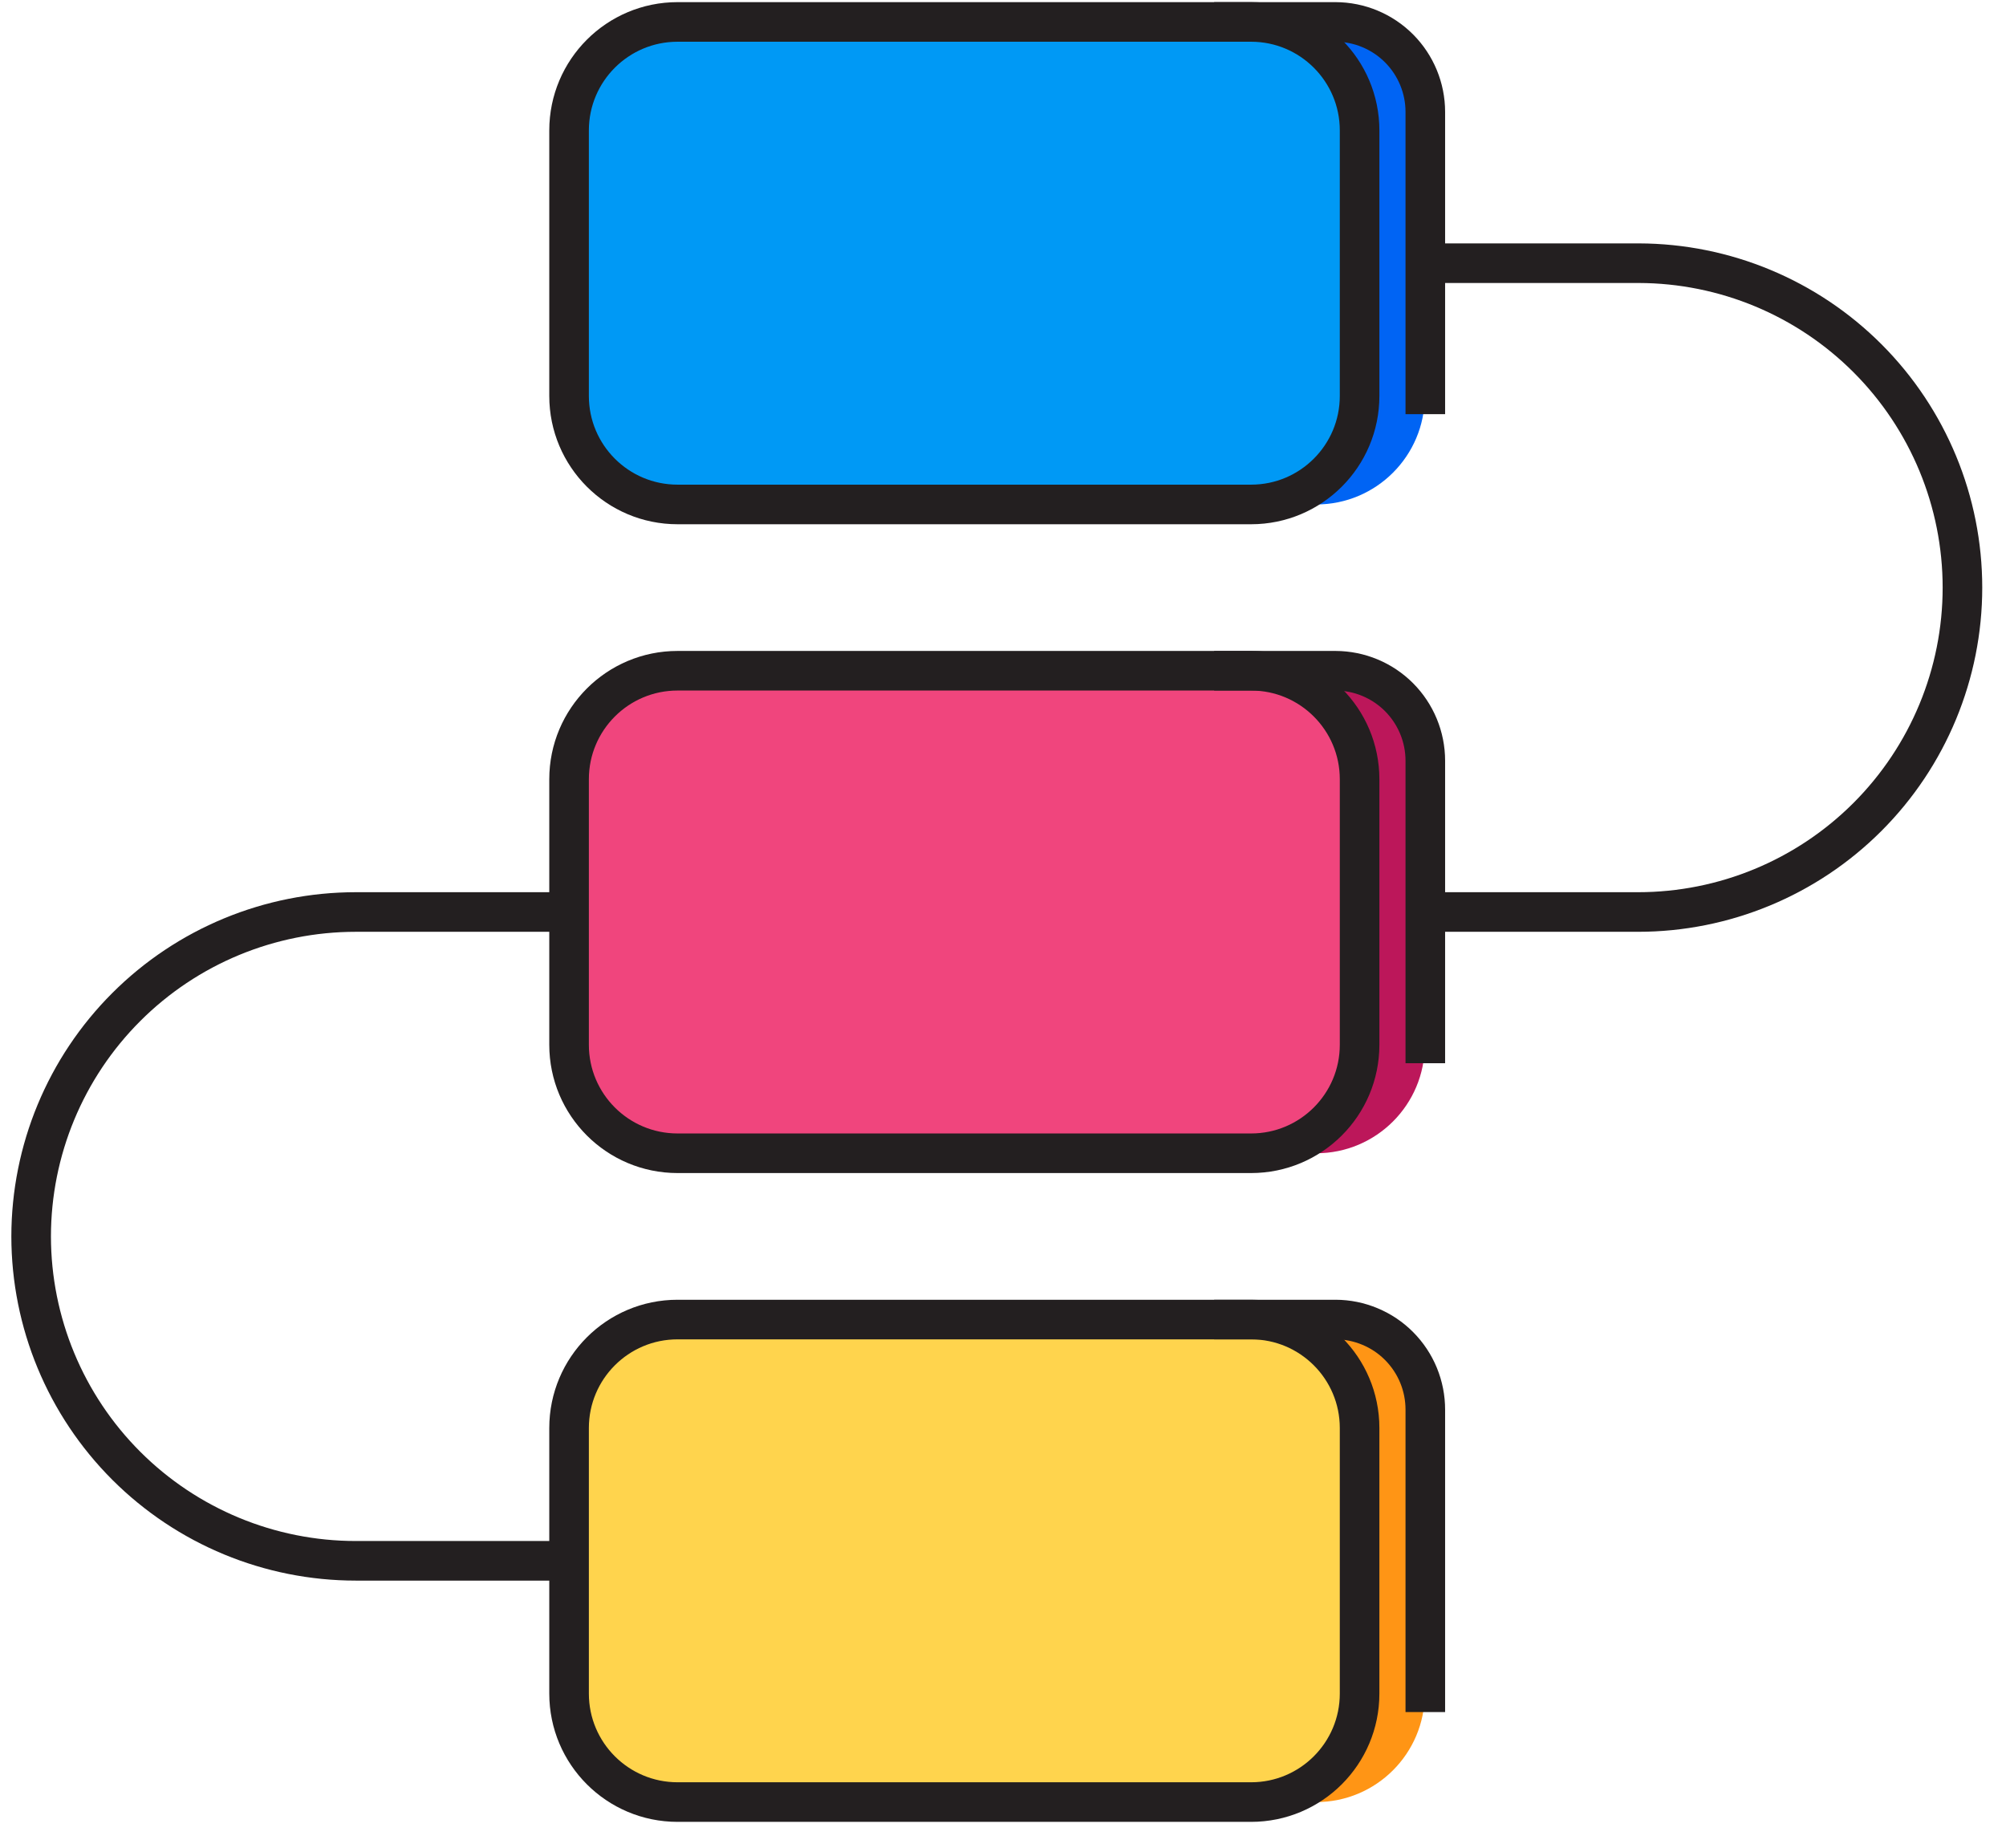
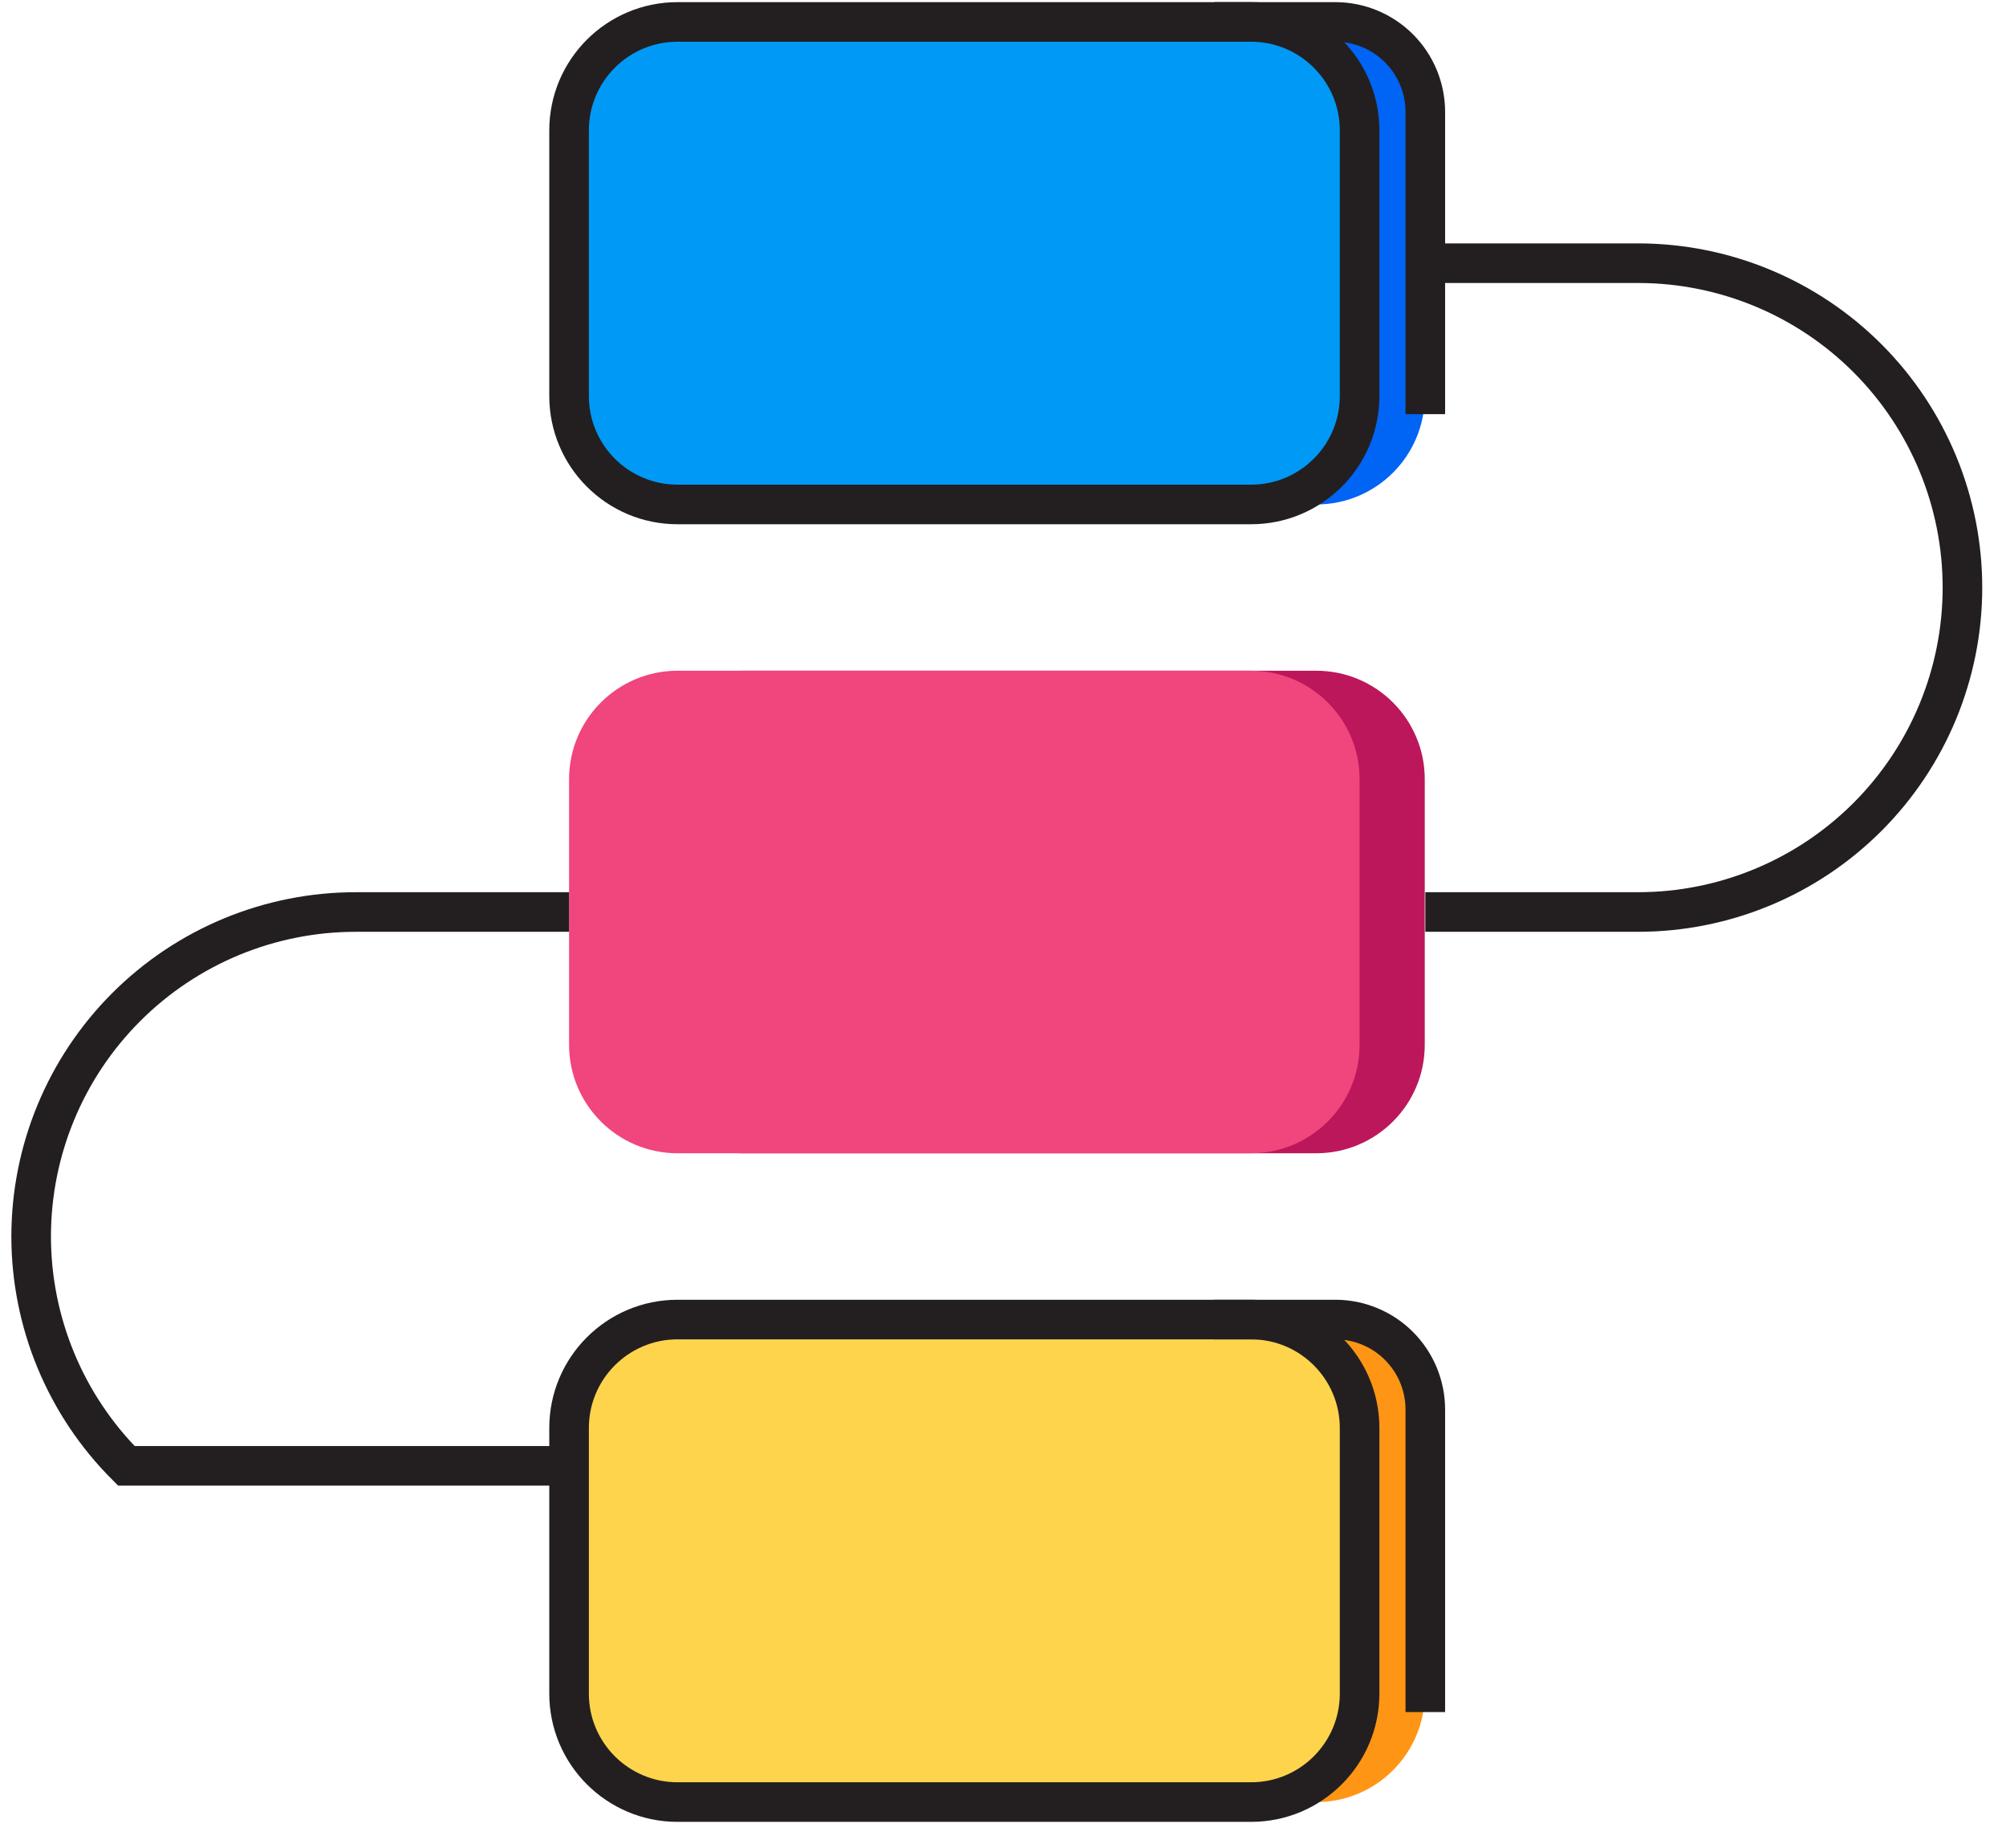
<svg xmlns="http://www.w3.org/2000/svg" width="76" height="70" viewBox="0 0 76 70" fill="none">
  <path d="M49.869 0.831H28.139C25.869 0.831 24.029 2.671 24.029 4.941V15.001C24.029 17.271 25.869 19.111 28.139 19.111H49.869C52.139 19.111 53.979 17.271 53.979 15.001V4.941C53.979 2.671 52.139 0.831 49.869 0.831Z" fill="#0064F4" />
  <path d="M47.4 0.831H25.67C23.4 0.831 21.56 2.671 21.56 4.941V15.001C21.56 17.271 23.4 19.111 25.67 19.111H47.4C49.669 19.111 51.51 17.271 51.51 15.001V4.941C51.51 2.671 49.669 0.831 47.4 0.831Z" fill="#0099F5" />
  <path d="M46 0.831H50.6C51.503 0.834 52.367 1.194 53.005 1.833C53.642 2.473 54 3.338 54 4.241V15.691" stroke="#231F20" stroke-width="1.5" stroke-miterlimit="10" />
  <path d="M47.4 0.831H25.67C23.4 0.831 21.56 2.671 21.56 4.941V15.001C21.56 17.271 23.4 19.111 25.67 19.111H47.4C49.669 19.111 51.51 17.271 51.51 15.001V4.941C51.51 2.671 49.669 0.831 47.4 0.831Z" stroke="#231F20" stroke-width="1.5" stroke-miterlimit="10" />
  <path d="M49.869 25.411H28.139C25.869 25.411 24.029 27.251 24.029 29.521V39.581C24.029 41.851 25.869 43.691 28.139 43.691H49.869C52.139 43.691 53.979 41.851 53.979 39.581V29.521C53.979 27.251 52.139 25.411 49.869 25.411Z" fill="#BC175A" />
  <path d="M47.4 25.411H25.67C23.4 25.411 21.56 27.251 21.56 29.521V39.581C21.56 41.851 23.4 43.691 25.67 43.691H47.4C49.669 43.691 51.51 41.851 51.51 39.581V29.521C51.51 27.251 49.669 25.411 47.4 25.411Z" fill="#F0457D" />
-   <path d="M46 25.411H50.6C51.503 25.414 52.367 25.774 53.005 26.413C53.642 27.053 54 27.919 54 28.821V40.281" stroke="#231F20" stroke-width="1.5" stroke-miterlimit="10" />
-   <path d="M47.4 25.411H25.67C23.4 25.411 21.56 27.251 21.56 29.521V39.581C21.56 41.851 23.4 43.691 25.67 43.691H47.4C49.669 43.691 51.51 41.851 51.51 39.581V29.521C51.51 27.251 49.669 25.411 47.4 25.411Z" stroke="#231F20" stroke-width="1.5" stroke-miterlimit="10" />
  <path d="M49.869 49.991H28.139C25.869 49.991 24.029 51.831 24.029 54.101V64.161C24.029 66.431 25.869 68.271 28.139 68.271H49.869C52.139 68.271 53.979 66.431 53.979 64.161V54.101C53.979 51.831 52.139 49.991 49.869 49.991Z" fill="#FF9515" />
  <path d="M47.4 49.991H25.67C23.4 49.991 21.56 51.831 21.56 54.101V64.161C21.56 66.431 23.4 68.271 25.67 68.271H47.4C49.669 68.271 51.51 66.431 51.51 64.161V54.101C51.51 51.831 49.669 49.991 47.4 49.991Z" fill="#FFD44D" />
  <path d="M46 49.991H50.6C51.048 49.992 51.491 50.082 51.904 50.255C52.317 50.427 52.693 50.679 53.008 50.997C53.324 51.315 53.574 51.691 53.744 52.105C53.914 52.52 54.001 52.963 54 53.411V64.861" stroke="#231F20" stroke-width="1.5" stroke-miterlimit="10" />
  <path d="M47.4 49.991H25.67C23.4 49.991 21.56 51.831 21.56 54.101V64.161C21.56 66.431 23.4 68.271 25.67 68.271H47.4C49.669 68.271 51.51 66.431 51.51 64.161V54.101C51.51 51.831 49.669 49.991 47.4 49.991Z" stroke="#231F20" stroke-width="1.5" stroke-miterlimit="10" />
  <path d="M54 9.971H62.09C65.344 9.979 68.463 11.277 70.761 13.581C73.059 15.885 74.35 19.006 74.35 22.261C74.35 25.52 73.055 28.646 70.75 30.951C68.445 33.256 65.32 34.551 62.06 34.551H54" stroke="#231F20" stroke-width="1.5" stroke-miterlimit="10" />
-   <path d="M21.56 34.551H13.48C10.219 34.551 7.092 35.845 4.786 38.15C2.479 40.454 1.182 43.58 1.18 46.841C1.182 50.101 2.479 53.227 4.786 55.532C7.092 57.836 10.219 59.131 13.48 59.131H21.56" stroke="#231F20" stroke-width="1.5" stroke-miterlimit="10" />
+   <path d="M21.56 34.551H13.48C10.219 34.551 7.092 35.845 4.786 38.15C2.479 40.454 1.182 43.58 1.18 46.841C1.182 50.101 2.479 53.227 4.786 55.532H21.56" stroke="#231F20" stroke-width="1.5" stroke-miterlimit="10" />
</svg>